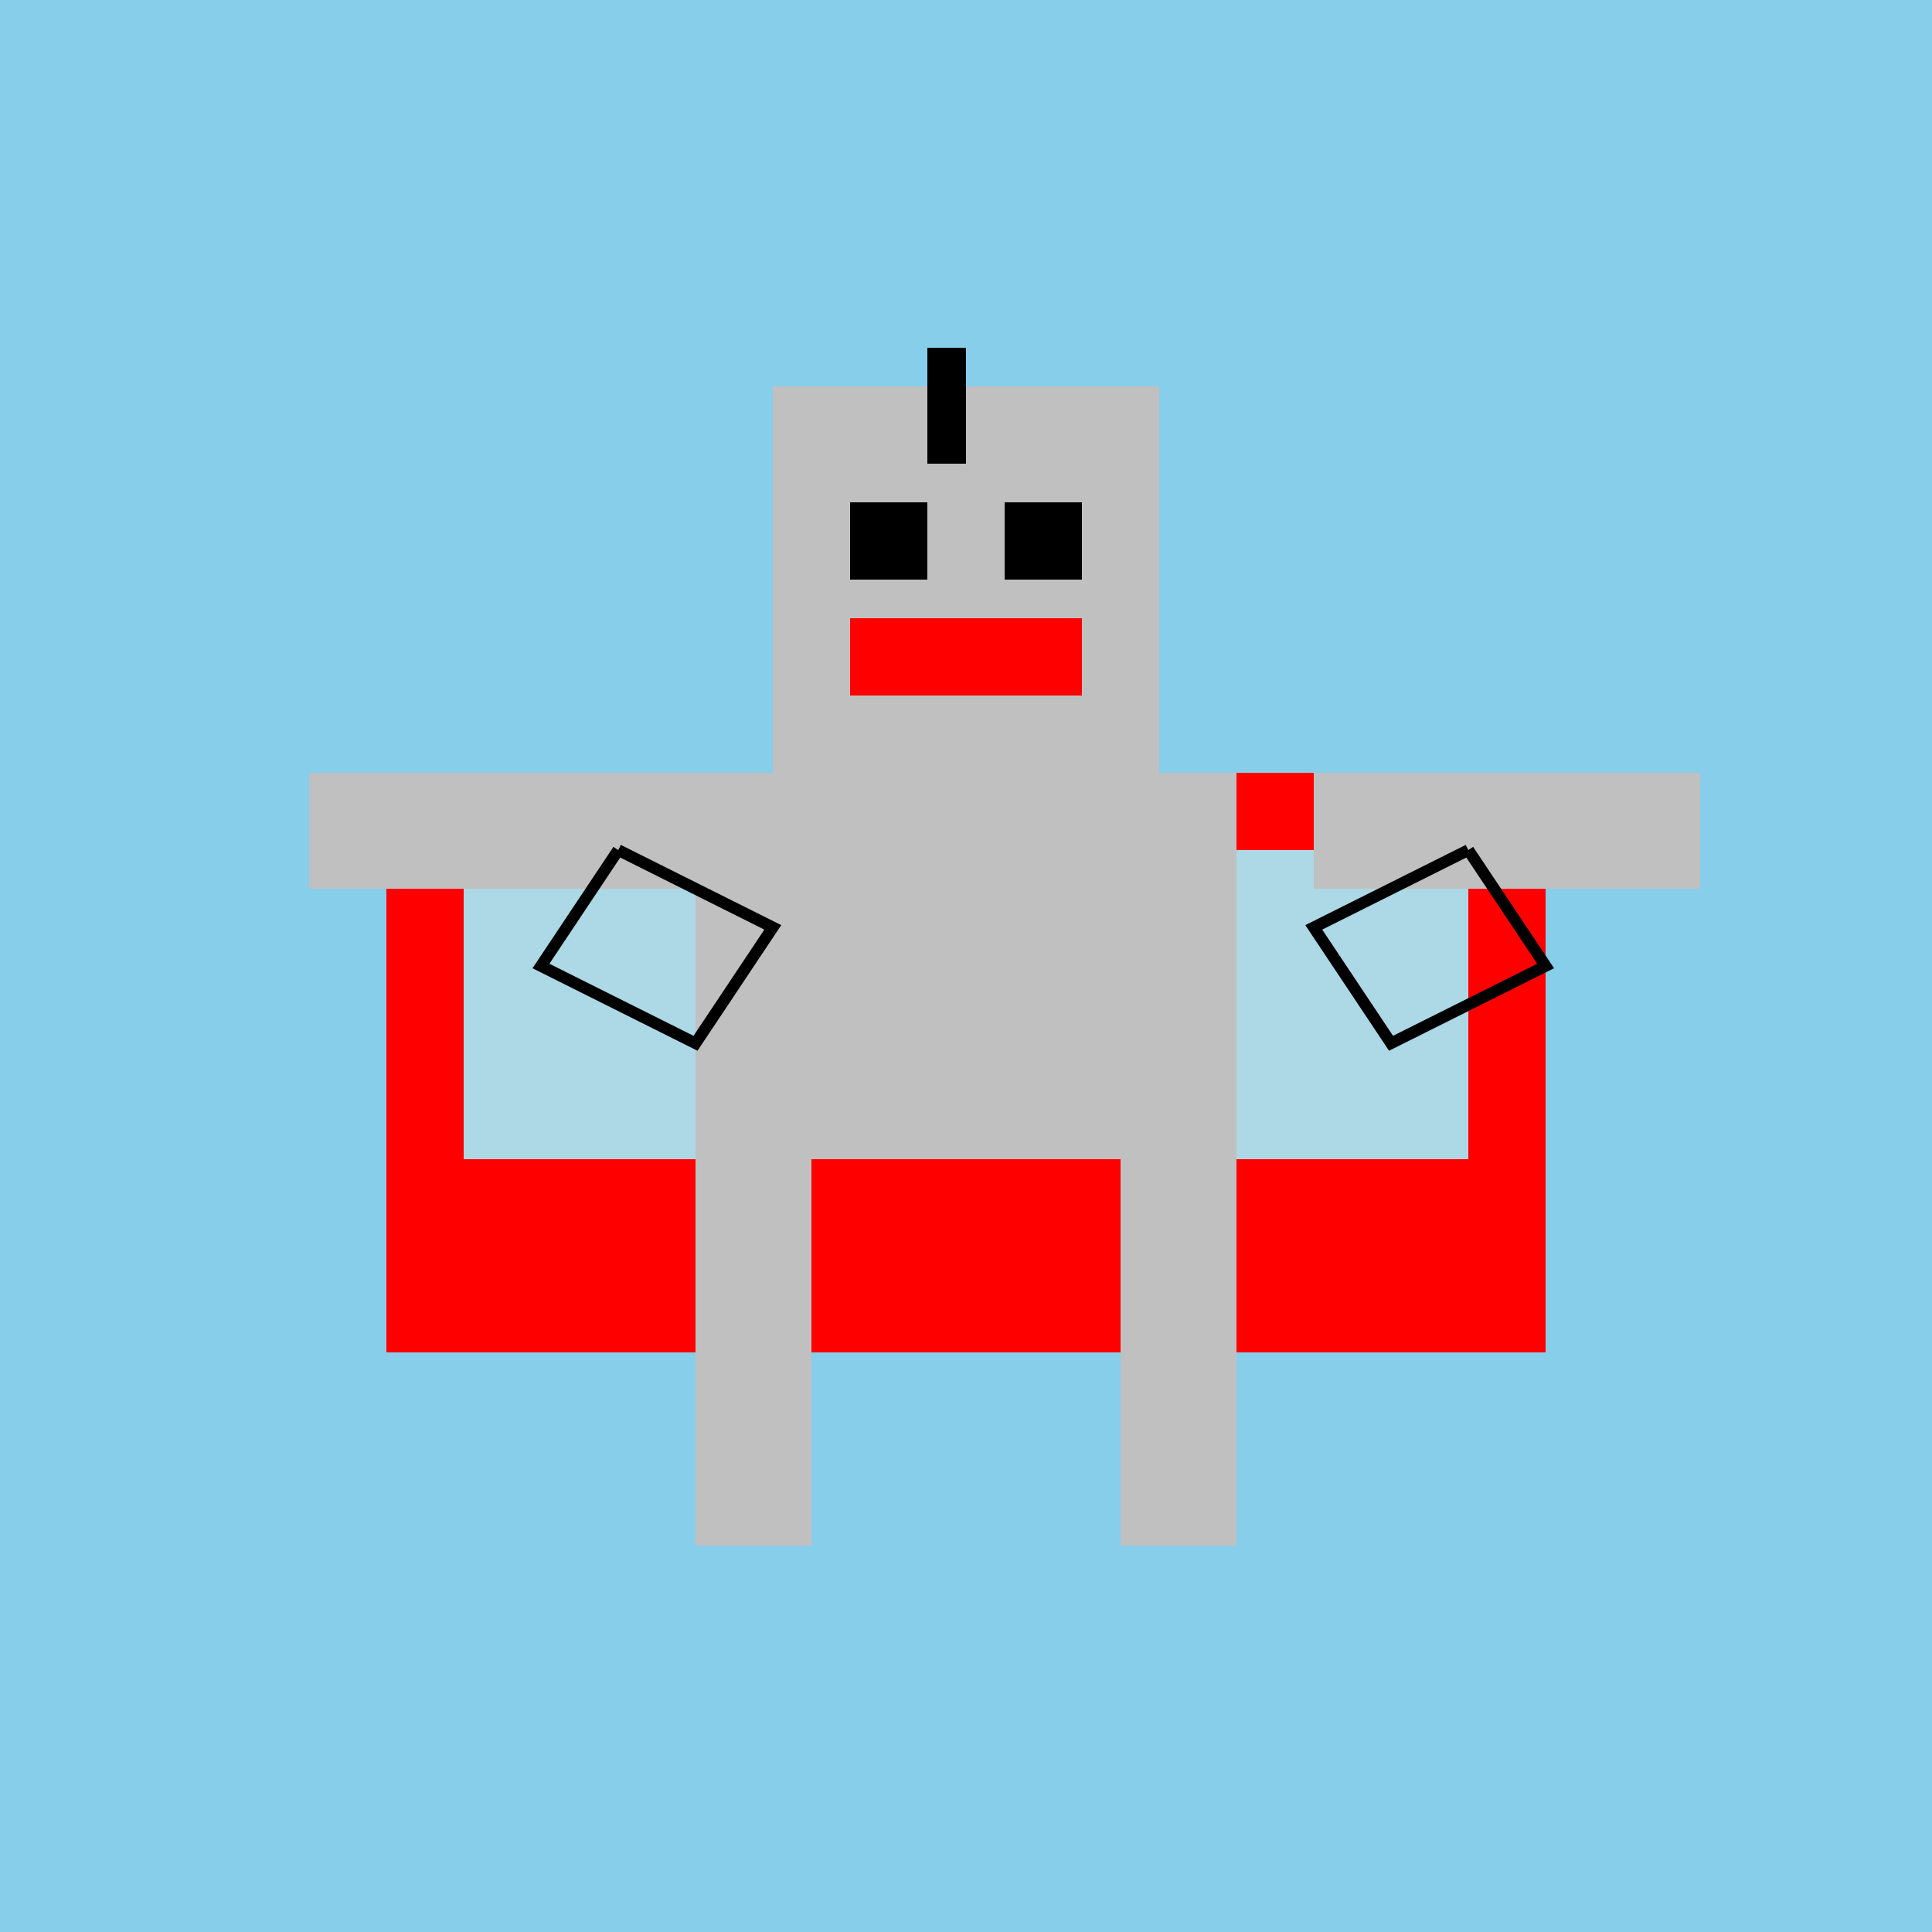
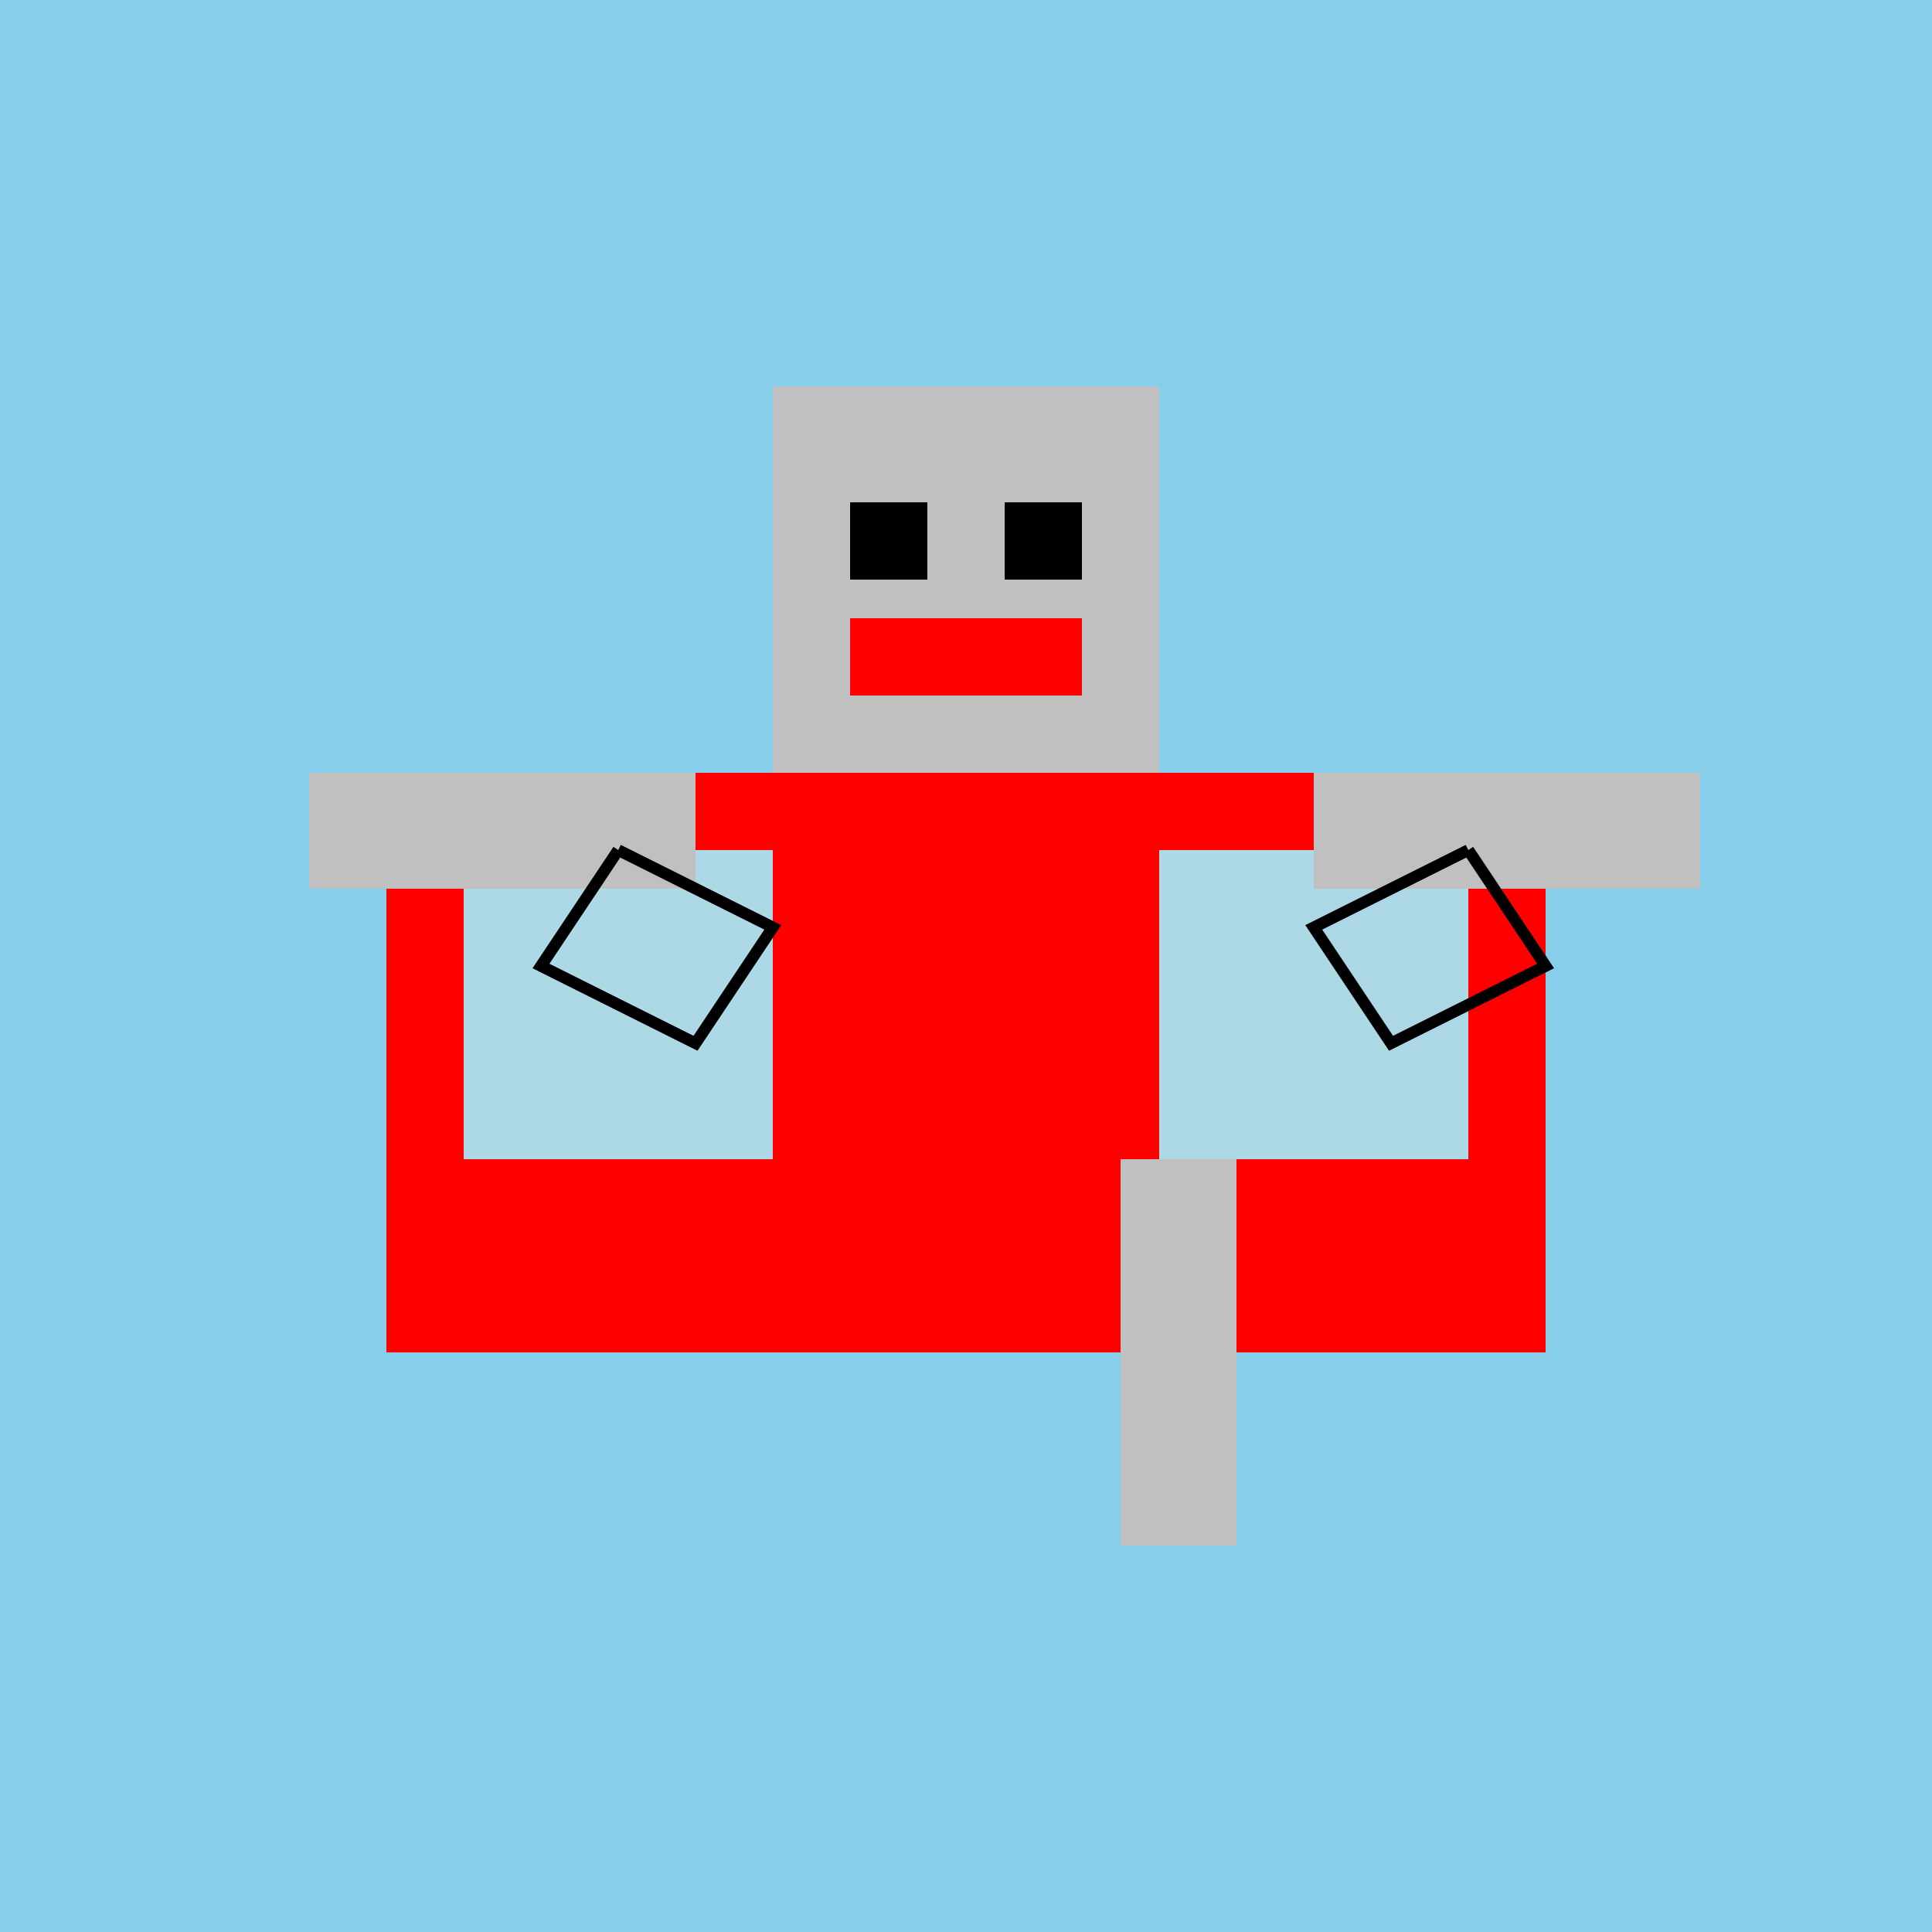
<svg xmlns="http://www.w3.org/2000/svg" width="500" height="500">
  <defs />
  <g>
    <rect fill="#87CEEB" stroke="none" x="0" y="0" width="512" height="512" />
    <rect fill="#FF0000" stroke="none" x="100" y="200" width="300" height="150" />
    <rect fill="#ADD8E6" stroke="none" x="120" y="220" width="80" height="80" />
    <rect fill="#ADD8E6" stroke="none" x="300" y="220" width="80" height="80" />
    <rect fill="#C0C0C0" stroke="none" x="200" y="100" width="100" height="100" />
-     <rect fill="#C0C0C0" stroke="none" x="180" y="200" width="140" height="100" />
    <rect fill="#C0C0C0" stroke="none" x="80" y="200" width="100" height="30" />
    <rect fill="#C0C0C0" stroke="none" x="340" y="200" width="100" height="30" />
-     <rect fill="#C0C0C0" stroke="none" x="180" y="300" width="30" height="100" />
    <rect fill="#C0C0C0" stroke="none" x="290" y="300" width="30" height="100" />
    <rect fill="#000000" stroke="none" x="220" y="130" width="20" height="20" />
    <rect fill="#000000" stroke="none" x="260" y="130" width="20" height="20" />
    <rect fill="#FF0000" stroke="none" x="220" y="160" width="60" height="20" />
-     <rect fill="#000000" stroke="none" x="240" y="90" width="10" height="30" />
    <path fill="none" stroke="#000000" paint-order="fill stroke markers" d=" M 160 220 L 140 250 L 180 270 L 200 240 L 160 220" stroke-miterlimit="10" stroke-width="3" stroke-dasharray="" />
    <path fill="none" stroke="#000000" paint-order="fill stroke markers" d=" M 380 220 L 400 250 L 360 270 L 340 240 L 380 220" stroke-miterlimit="10" stroke-width="3" stroke-dasharray="" />
  </g>
</svg>